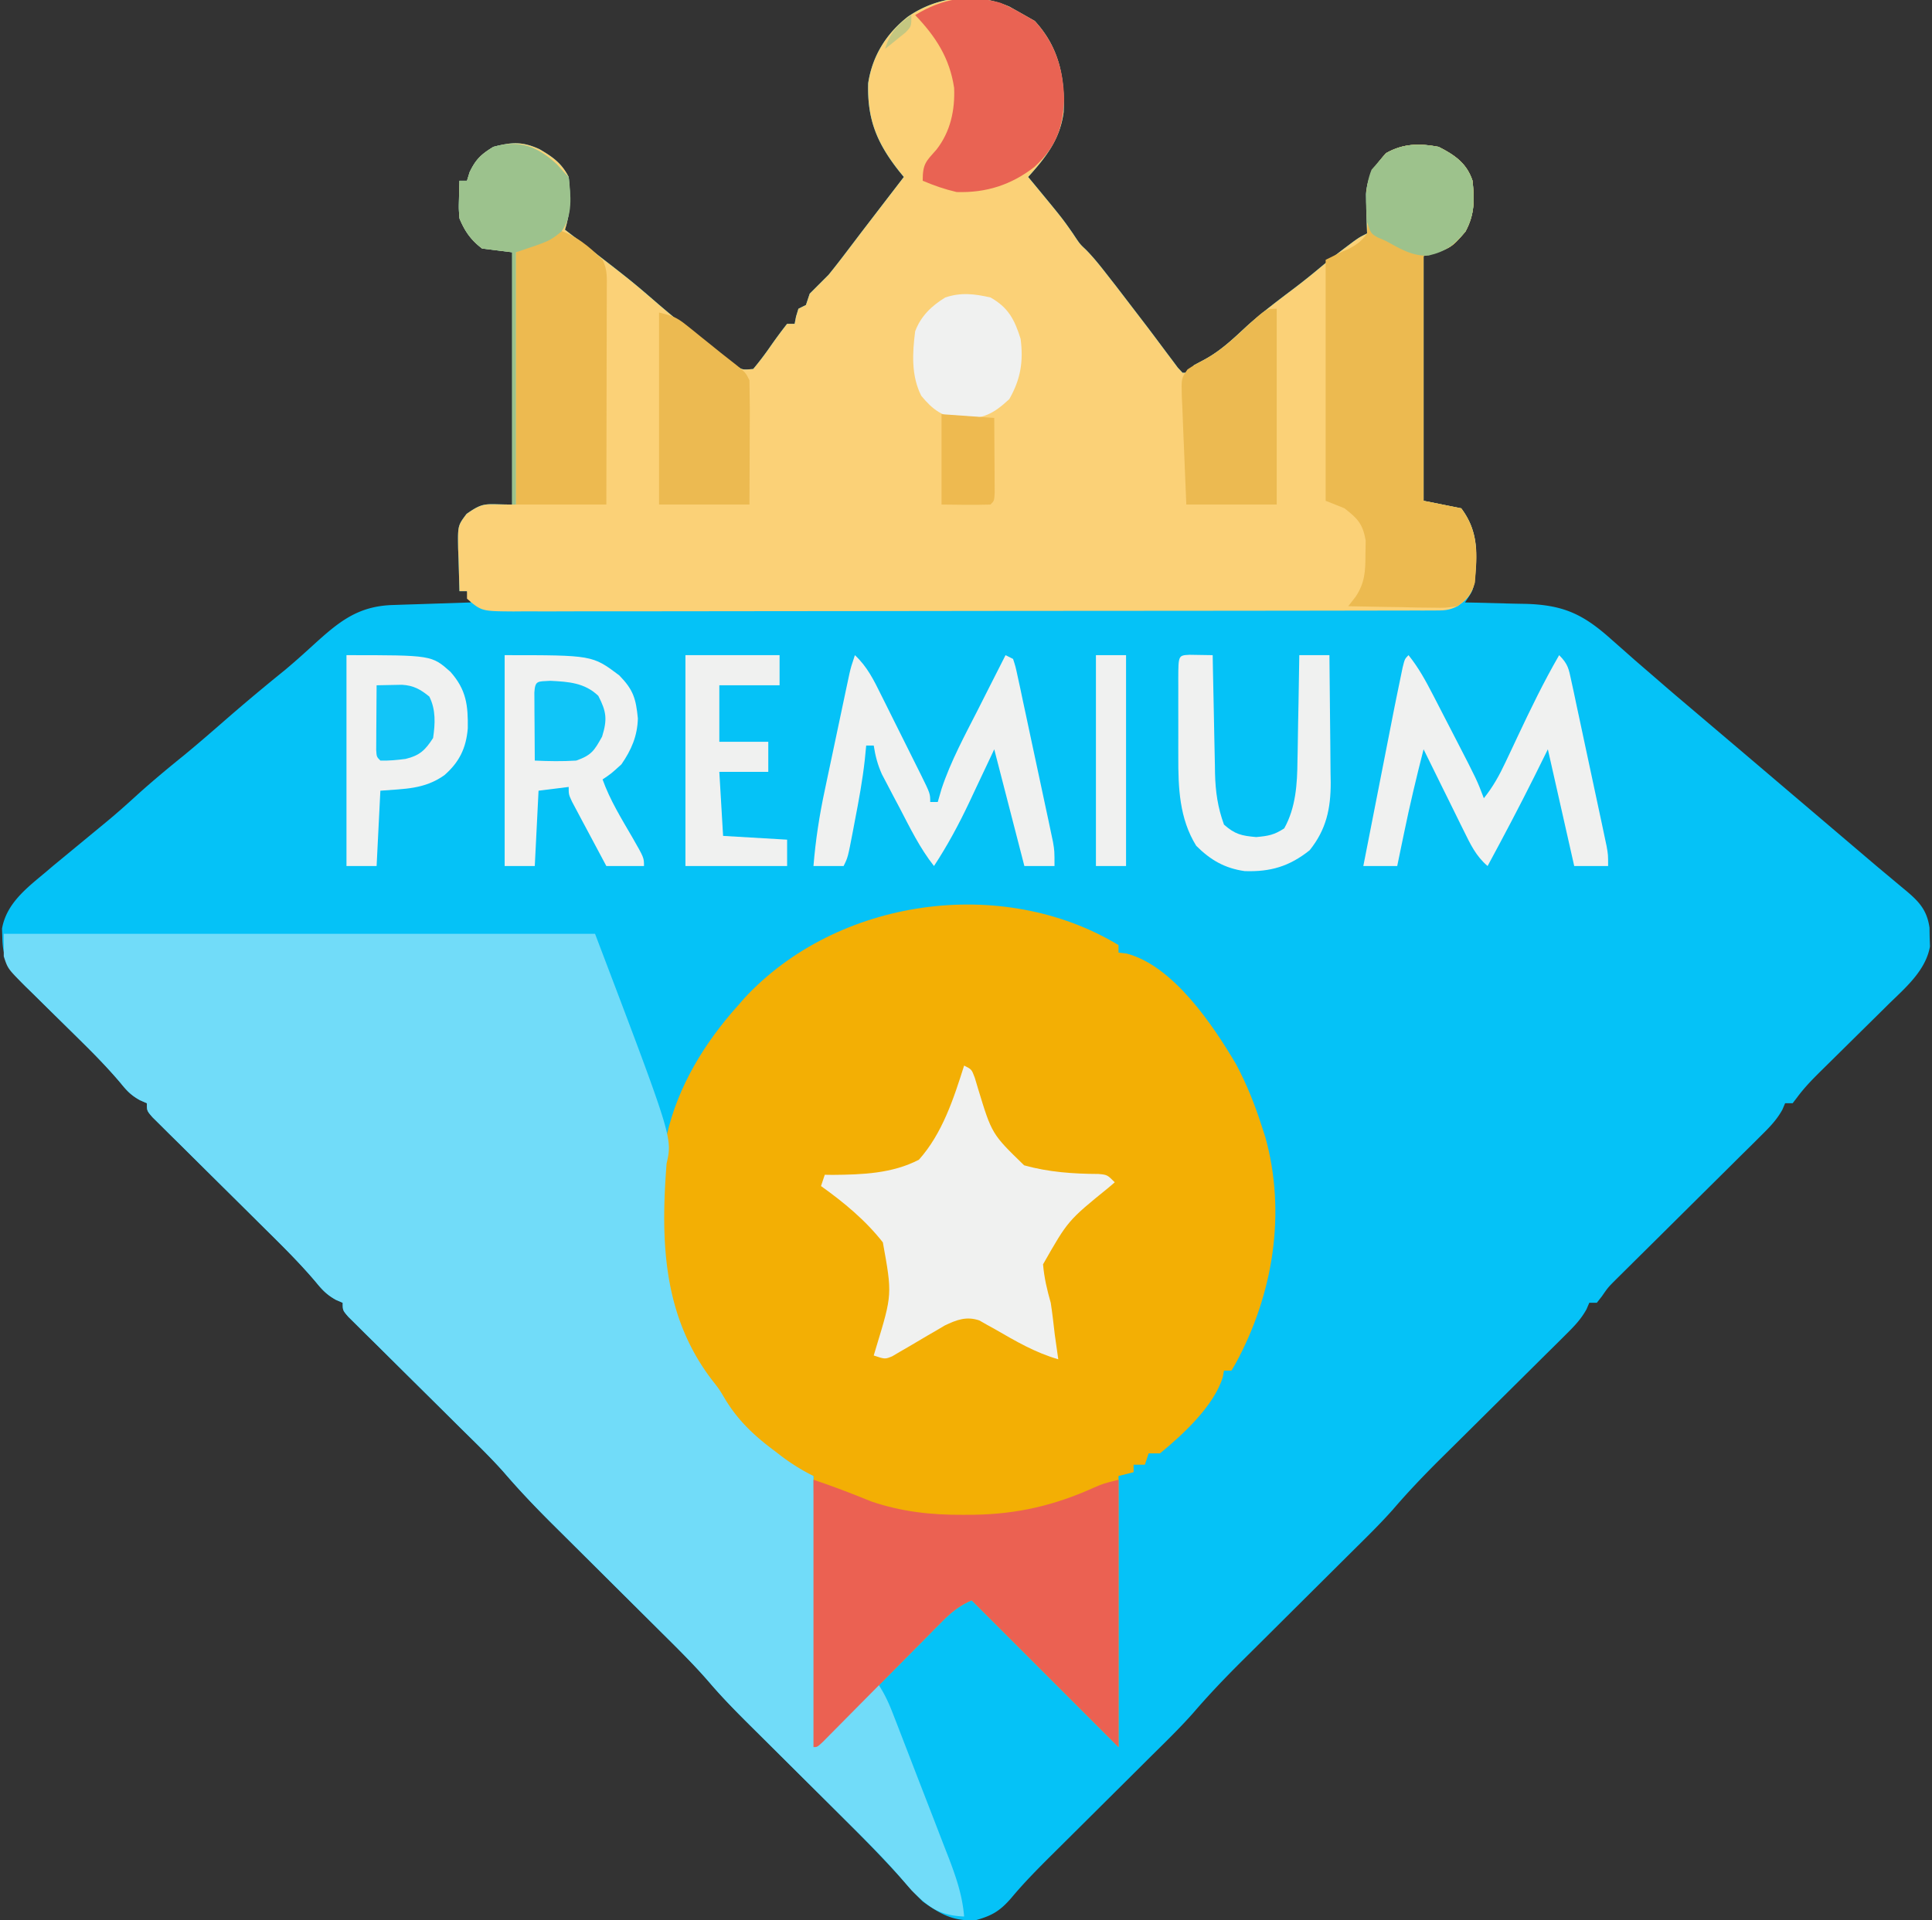
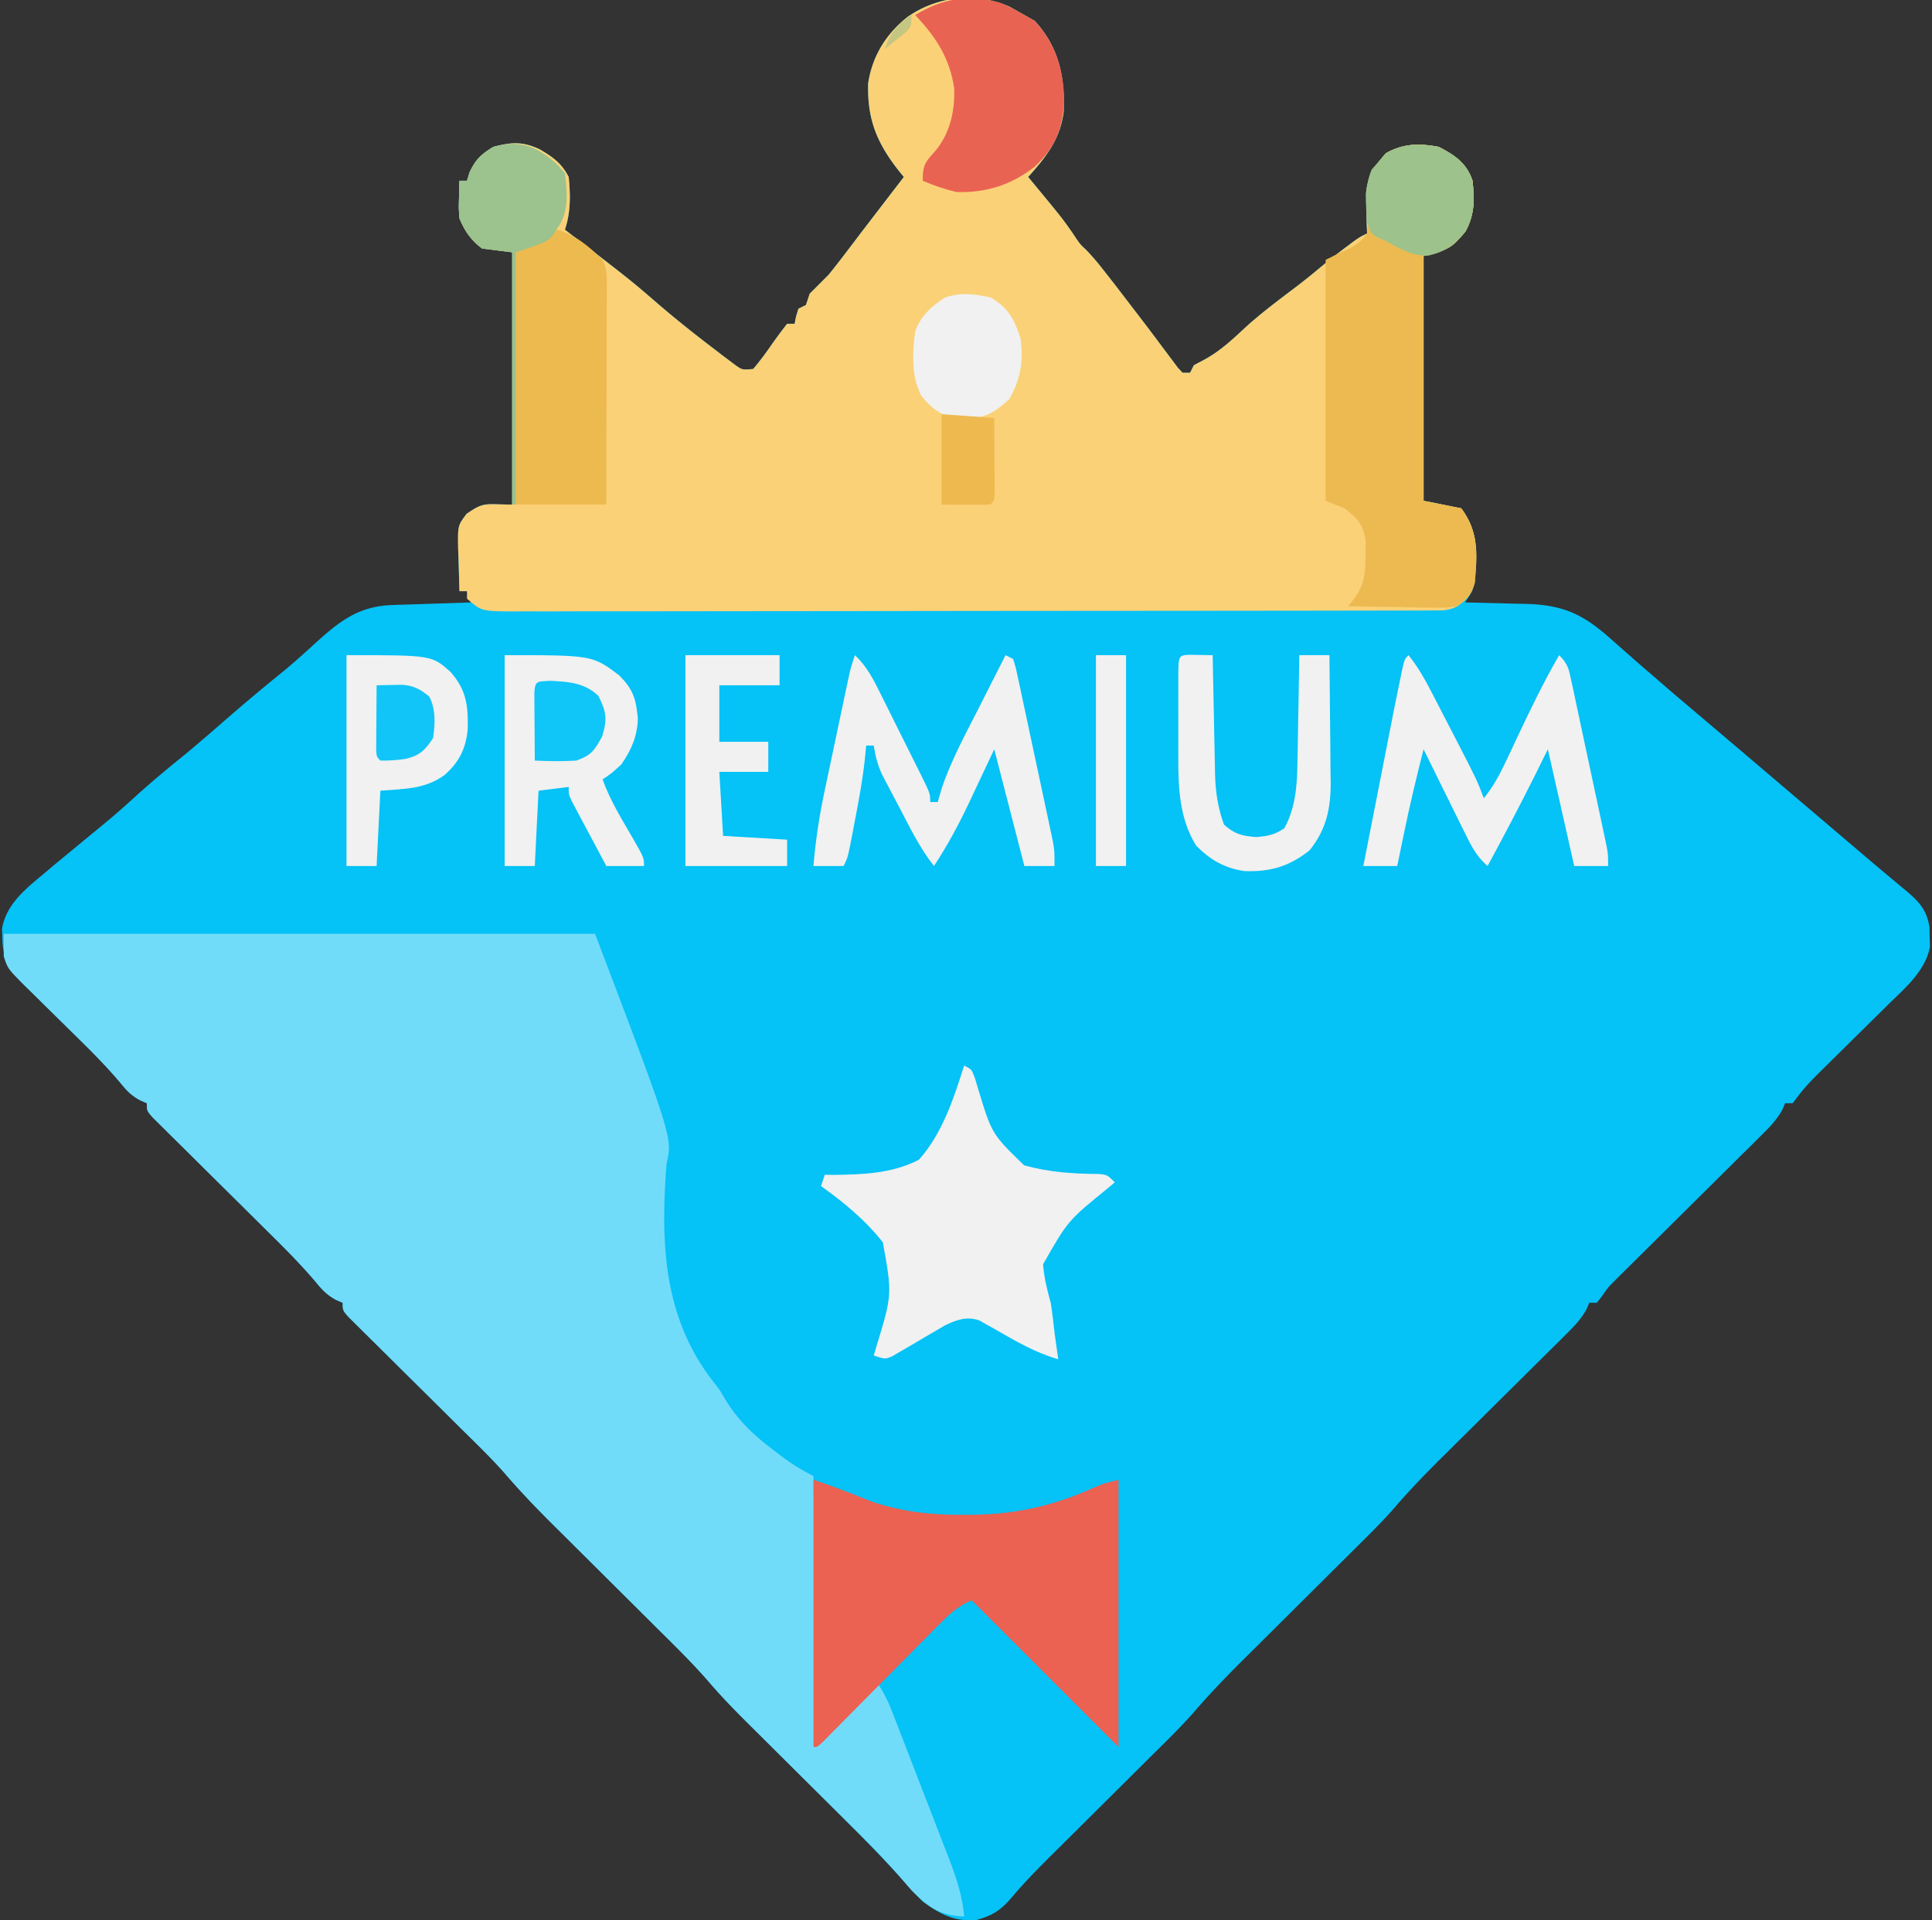
<svg xmlns="http://www.w3.org/2000/svg" width="513" height="510">
  <rect width="100%" height="100%" fill="#333333" stroke="none" />
  <path d="M268 1.75L272 4l2.75 1.563c6.432 6.968 8.037 14.923 7.672 24.199-.941 7.226-4.66 11.947-9.422 17.238l1.793 2.16c7.248 8.786 7.248 8.786 10.082 12.84 1.867 2.824 1.867 2.824 3.453 4.305 2.399 2.433 4.45 5.129 6.547 7.82l1.427 1.819 8.24 10.759 1.776 2.355 3.44 4.606 1.588 2.109 1.406 1.888L314 99h2l1-2 2.938-1.562c4.321-2.375 7.642-5.594 11.242-8.93 4.073-3.622 8.391-6.869 12.742-10.148 2.112-1.619 4.167-3.246 6.203-4.953a165.9 165.9 0 0 1 7.125-5.656l2.016-1.516C361 63 361 63 363 62l-.105-2.887-.082-3.801-.105-3.762c.399-4.839 2.187-7.272 5.293-10.863 4.607-2.592 8.845-2.658 14-1.687 4.298 2.18 7.453 4.36 9 9 .537 5.114.586 8.905-1.875 13.5-4.005 4.712-4.224 4.528-11.125 6.5v65l10 2c4.751 6.335 4.174 12.237 3.449 19.801C391 157 391 157 389 160l2.292.044 10.333.268 3.605.068c10.177.313 15.345 2.892 22.77 9.557l3.992 3.52 2.026 1.795 9.106 7.873 1.742 1.492L463 200l21.754 18.506 12.184 10.369 1.636 1.387 6.723 5.617c3.862 3.184 6.323 5.442 7.039 10.488l.039 2.508.086 2.492c-1.126 6.431-6.609 11.041-11.09 15.422l-1.912 1.896-6.022 5.94-6.032 5.961-3.746 3.693c-2.329 2.302-4.489 4.491-6.44 7.129L476 293h-2l-.731 1.717c-1.526 2.744-3.348 4.594-5.58 6.804l-2.7 2.69-2.923 2.882-2.997 2.981-7.893 7.827-12.622 12.526-4.405 4.36-2.71 2.69-2.384 2.359c-2.088 2.1-2.088 2.1-3.708 4.445L424 346h-2l-.735 1.721c-1.51 2.719-3.302 4.547-5.512 6.737l-2.661 2.651-2.885 2.844-2.968 2.952-7.829 7.763-12.476 12.38-4.332 4.287c-4.435 4.403-8.696 8.857-12.763 13.599-3.463 3.888-7.188 7.522-10.885 11.186l-4.469 4.444-11.09 11.028-9.405 9.359-4.365 4.333c-4.452 4.435-8.736 8.922-12.827 13.69-3.705 4.168-7.718 8.043-11.679 11.966l-4.265 4.248-7.419 7.373-8.875 8.824-5.506 5.469c-3.624 3.61-7.177 7.202-10.454 11.132-3.042 3.522-5.128 4.778-9.602 6.012-5.886.263-9.227-1.561-14-5-1.747-1.763-3.434-3.587-5.074-5.449-5.419-6.029-11.076-11.789-16.82-17.508l-2.676-2.666-8.242-8.19-10.957-10.895-2.494-2.469c-3.505-3.49-6.936-6.99-10.157-10.745-3.981-4.627-8.291-8.904-12.625-13.2l-4.469-4.444L162 420l-11.008-10.952-4.365-4.333c-4.457-4.44-8.745-8.932-12.841-13.706-3.625-4.077-7.557-7.859-11.439-11.689l-5.537-5.5-8.678-8.592-8.41-8.346-2.651-2.61-2.419-2.409-2.143-2.121C91 348 91 348 91 346l-1.803-.78c-2.396-1.331-3.617-2.626-5.343-4.74-4.235-4.999-8.844-9.56-13.506-14.16l-5.537-5.5-8.678-8.592-8.41-8.346-2.651-2.61-2.419-2.409-2.143-2.121C39 295 39 295 39 293l-1.816-.792c-2.337-1.292-3.466-2.47-5.134-4.536-3.206-3.789-6.604-7.298-10.133-10.781l-1.649-1.631-6.822-6.716-5.03-4.965-1.559-1.518c-4.156-4.127-6.142-7.056-6.234-12.935l-.086-2.492c1.175-6.711 6.57-10.801 11.523-14.945l2.016-1.718 14.378-11.86c2.579-2.139 5.066-4.354 7.543-6.609 4.197-3.822 8.537-7.415 12.949-10.984 3.571-2.945 7.063-5.973 10.551-9.016a553 553 0 0 1 15.941-13.375c2.674-2.221 5.243-4.53 7.809-6.875 6.647-6.044 11.692-10.262 20.949-10.566l3.662-.127 3.826-.119 3.861-.131L125 160l-1-3h-2l-.25-8.75-.102-2.5c-.099-6.15-.099-6.15 2.242-9.266C128.586 133.18 128.817 134 136 134V67l-8-1c-2.973-2.269-4.582-4.572-6-8-.195-2.578-.195-2.578-.125-5.25l.055-2.703L122 48h2l.688-2.25c1.64-3.437 3.058-4.769 6.313-6.75 4.819-1.264 7.705-1.457 12.25.625 3.477 2.033 5.877 3.706 7.75 7.375.49 4.836.544 9.369-1 14l1.446 1.111c15.972 12.288 15.972 12.288 23.179 18.514 4.873 4.191 9.883 8.173 15 12.063l2.084 1.606 1.955 1.468 1.733 1.311c1.727 1.177 1.727 1.177 4.603.927 1.645-1.97 3.11-3.897 4.563-6A131.67 131.67 0 0 1 209 86h2l.375-1.937L212 82l2-1 1-3 5-5c1.596-1.974 3.157-3.976 4.688-6l2.598-3.418 1.34-1.771 7-9.124 2.539-3.301L240 47l-1.207-1.469c-5.918-7.487-8.547-13.754-8.266-23.434 1.107-7.253 4.79-13.157 10.535-17.66 7.982-5.501 17.944-6.52 26.938-2.687z" fill="#05c2f7" />
  <path d="M268 1.75L272 4l2.75 1.563c6.432 6.968 8.037 14.923 7.672 24.199-.941 7.226-4.66 11.947-9.422 17.238l1.793 2.16c7.248 8.786 7.248 8.786 10.082 12.84 1.867 2.824 1.867 2.824 3.453 4.305 2.399 2.433 4.45 5.129 6.547 7.82l1.427 1.819 8.24 10.759 1.776 2.355 3.44 4.606 1.588 2.109 1.406 1.888L314 99h2l1-2 2.938-1.562c4.321-2.375 7.642-5.594 11.242-8.93 4.073-3.622 8.391-6.869 12.742-10.148 2.112-1.619 4.167-3.246 6.203-4.953a165.9 165.9 0 0 1 7.125-5.656l2.016-1.516C361 63 361 63 363 62l-.105-2.887-.082-3.801-.105-3.762c.399-4.839 2.187-7.272 5.293-10.863 4.607-2.592 8.845-2.658 14-1.687 4.298 2.18 7.453 4.36 9 9 .537 5.114.586 8.905-1.875 13.5-4.005 4.712-4.224 4.528-11.125 6.5v65l10 2c4.627 6.17 4.383 12.359 3.516 19.793-.708 3.031-1.988 4.445-4.516 6.207-2.32 1.16-3.648 1.127-6.23 1.131l-2.705.012-2.99-.003-3.162.009-10.56.012-7.543.015-20.541.024-12.822.012-35.486.026h-2.295l-2.301.001-4.616.001-2.313.001-37.101.045-38.074.037-21.384.025-20.11.01a1713.81 1713.81 0 0 0-7.391.013c-3.357.013-6.714.007-10.071-.004l-2.97.024c-8.479-.062-8.479-.062-12.336-3.392v-2h-2l-.25-8.75-.102-2.5c-.099-6.15-.099-6.15 2.242-9.266C128.586 133.18 128.817 134 136 134V67l-8-1c-2.973-2.269-4.582-4.572-6-8-.195-2.578-.195-2.578-.125-5.25l.055-2.703L122 48h2l.688-2.25c1.64-3.437 3.058-4.769 6.313-6.75 4.819-1.264 7.705-1.457 12.25.625 3.477 2.033 5.877 3.706 7.75 7.375.49 4.836.544 9.369-1 14l1.446 1.111c15.972 12.288 15.972 12.288 23.179 18.514 4.873 4.191 9.883 8.173 15 12.063l2.084 1.606 1.955 1.468 1.733 1.311c1.727 1.177 1.727 1.177 4.603.927 1.645-1.97 3.11-3.897 4.563-6A131.67 131.67 0 0 1 209 86h2l.375-1.937L212 82l2-1 1-3 5-5c1.596-1.974 3.157-3.976 4.688-6l2.598-3.418 1.34-1.771 7-9.124 2.539-3.301L240 47l-1.207-1.469c-5.918-7.487-8.547-13.754-8.266-23.434 1.107-7.253 4.79-13.157 10.535-17.66 7.982-5.501 17.944-6.52 26.938-2.687z" fill="#fbd177" />
-   <path d="M297 251v2l2.172.254c12.379 3.266 22.908 18.986 29.043 29.391 2.816 5.293 4.957 10.651 6.785 16.355l.969 2.969c5.63 20.226 2.076 41.83-7.832 60.074L327 364h-2l-.312 1.738C322.361 373.392 314.035 381.053 308 386h-3l-1 3h-3v2l-4 1v72l-39-39c-3.227 1.418-5.363 3.123-7.835 5.624l-2.234 2.244-2.38 2.421-2.464 2.48-7.774 7.856-7.806 7.877-4.854 4.908-2.205 2.225-1.949 1.974C217 464 217 464 216 464v-72l-6-2c-9.545-6.766-17.459-14.683-23-25l-1.879-2.715c-11.483-17.784-11.776-40.385-8.082-60.743C179.99 288.478 187.125 276.871 196 267l1.602-1.848C222.186 238.57 266.009 232.278 297 251z" fill="#f3af04" />
  <path d="M1 248h157c20.582 54.163 20.582 54.163 19 61-1.642 21.036-.95 41.095 12.689 58.312C191 369 191 369 192.563 371.625c3.44 5.684 7.736 9.7 13 13.625l1.709 1.313A53.39 53.39 0 0 0 216 392l1 71 16-16c1.805 2.708 2.878 4.992 4.047 8.003l1.203 3.086 1.285 3.333 1.329 3.434 2.776 7.202 4.26 10.988 2.697 7 1.291 3.309c2.005 5.247 3.653 10.033 4.111 15.644-6.524-.266-9.483-2.441-14-7l-3.104-3.596c-4.35-5.004-9.032-9.646-13.74-14.311l-4.254-4.237-7.402-7.356-8.844-8.793-5.486-5.449c-3.661-3.647-7.263-7.293-10.629-11.216-3.966-4.616-8.266-8.879-12.586-13.161l-4.469-4.444L162 420l-11.008-10.952-4.365-4.333c-4.457-4.44-8.745-8.932-12.841-13.706-3.625-4.077-7.557-7.859-11.439-11.689l-5.537-5.5-8.678-8.592-8.41-8.346-2.651-2.61-2.419-2.409-2.143-2.121C91 348 91 348 91 346l-1.803-.78c-2.396-1.331-3.617-2.626-5.343-4.74-4.235-4.999-8.844-9.56-13.506-14.16l-5.537-5.5-8.678-8.592-8.41-8.346-2.651-2.61-2.419-2.409-2.143-2.121C39 295 39 295 39 293l-1.816-.792c-2.337-1.292-3.466-2.47-5.134-4.536-3.206-3.789-6.604-7.298-10.133-10.781l-1.649-1.631-6.822-6.716-5.03-4.965-1.559-1.518C2.083 257.318 2.083 257.318 1 254v-6z" fill="#71dcf9" />
  <path d="M216 393c5.235 1.745 10.287 3.699 15.391 5.781 8.069 2.725 15.872 3.583 24.359 3.531l2.912-.015c11.456-.188 21.327-2.471 31.815-7.212C293 394 293 394 297 393v71l-39-39c-3.227 1.418-5.363 3.123-7.835 5.624l-2.234 2.244-2.38 2.421-2.464 2.48-7.774 7.856-7.806 7.877-4.854 4.908-2.205 2.225-1.949 1.974C217 464 217 464 216 464v-71z" fill="#eb6152" />
  <path d="M382 39c4.298 2.18 7.453 4.36 9 9 .537 5.114.586 8.905-1.875 13.5-4.005 4.712-4.224 4.528-11.125 6.5v65l10 2c4.699 6.265 4.158 12.198 3.645 19.703-.878 3.129-2.097 4.284-4.645 6.297-3.116.454-3.116.454-6.734.391l-3.926-.039-4.09-.102-4.137-.055L358 161l1.965-2.527c2.407-3.624 2.602-6.676 2.598-11.035l.066-3.879c-.784-4.439-2.108-5.82-5.629-8.559l-5-2V69c4-2 4-2 5.922-2.797 2.292-1.195 3.555-2.087 5.078-4.203.382-3.628.251-6.991-.047-10.625.067-4.825 1.979-7.14 5.047-10.687 4.607-2.592 8.845-2.658 14-1.687z" fill="#ecba50" />
  <path d="M256 283c2 1 2 1 2.84 3.253l.883 2.954c3.644 11.968 3.644 11.968 12.211 20.286 6.471 1.807 13.019 2.264 19.719 2.294C294 312 294 312 296 314l-1.668 1.43c-10.759 8.732-10.759 8.732-17.375 20.355.309 3.594 1.058 6.747 2.043 10.215.437 2.782.741 5.577 1.063 8.375L281 361c-6.12-1.756-11.333-4.822-16.811-7.986l-2.193-1.213-1.963-1.12c-3.433-1.15-6.032-.163-9.205 1.366l-2.148 1.273-2.371 1.371-4.891 2.891-2.363 1.363-2.141 1.266C235 361 235 361 232 360l.653-2.193c4.27-14.038 4.27-14.038 1.77-27.853-4.634-5.897-10.337-10.613-16.423-14.955l1-3 2.104.03c7.839-.068 15.836-.346 22.896-4.03 6.213-6.953 9.229-16.226 12-25z" fill="#f0f1f0" />
  <path d="M148 61c4.914 1.489 8.403 4.442 12 8 1.373 2.747 1.12 4.936 1.114 8.01v3.822l-.016 4.145-.004 4.229-.025 11.136-.02 11.361L161 134h-24V67l10-5 1-1z" fill="#edba50" />
  <path d="M134 174c23.299 0 23.299 0 30.438 5.375 3.732 3.823 4.418 6.156 4.938 11.438-.133 4.679-1.727 8.364-4.375 12.188-2.75 2.5-2.75 2.5-5 4 1.963 5.489 4.983 10.36 7.898 15.381C171 227.793 171 227.793 171 230h-10l-5-9.375-1.445-2.695-1.367-2.578-1.27-2.38C151 211 151 211 151 209l-8 1-1 20h-8v-56zm240 0c2.66 3.302 4.561 6.795 6.504 10.559l.982 1.897 2.04 3.961 3.114 6.03c5.528 10.717 5.528 10.717 7.361 15.553 2.42-3.012 4.101-6.049 5.742-9.543l1.543-3.256 1.59-3.389c3.486-7.41 7.022-14.721 11.125-21.812 2.372 2.372 2.543 3.619 3.237 6.861l.667 3.064.698 3.321.731 3.4 1.518 7.129 2.337 10.929 1.477 6.916.71 3.315.648 3.074.574 2.707C427 227 427 227 427 230h-9l-7-31-3.5 7.063c-4.014 8.062-8.22 16.014-12.5 23.938-3.109-2.647-4.565-5.788-6.355-9.418l-.929-1.87-2.903-5.899-1.982-4.006L378 199c-1.89 7.387-3.652 14.781-5.187 22.25l-.537 2.582L371 230h-9l8.25-42.062.782-3.854.734-3.556.649-3.164C373 175 373 175 374 174zm-147 0c3.294 3.066 5.042 6.671 7.012 10.66l1.131 2.26 2.347 4.723 3.614 7.242 2.283 4.588 1.098 2.194C247 210.769 247 210.769 247 213h2l1.02-3.527c2.449-7.346 6.162-14.152 9.668-21.035l2.127-4.213L267 174l2 1c.658 2.029.658 2.029 1.237 4.732l.667 3.055.698 3.327.731 3.397 1.518 7.135 2.337 10.923 1.477 6.92.71 3.308.648 3.083.574 2.709C280 226 280 226 280 230h-8l-8-31-.93 1.984-4.257 9.016-1.463 3.121c-2.795 5.889-5.768 11.431-9.35 16.879-3.753-4.755-6.334-10.084-9.125-15.437l-1.668-3.143-1.59-3.041-1.45-2.763c-1.143-2.56-1.738-4.854-2.167-7.615h-2l-.375 3.816c-.604 5.429-1.585 10.761-2.625 16.121l-.539 2.861c-1.332 6.943-1.332 6.943-2.461 9.201h-8c.555-6.883 1.584-13.528 3.031-20.277l.594-2.828 1.241-5.856 1.896-8.978 1.207-5.713.571-2.708.536-2.51.469-2.203C226 177 226 177 227 174z" fill="#f0f1f0" />
  <path d="M265.684.754c2.214.952 4.25 2.009 6.316 3.246l2.75 1.563c5.476 5.932 7.572 12.636 7.813 20.625-.326 7.853-2.105 12.784-7.875 18.125-6.182 4.82-12.875 6.936-20.687 6.688-3.131-.727-6.047-1.737-9-3 0-4.54.843-5.084 3.688-8.309 3.687-4.751 4.895-10.405 4.66-16.332C252.178 15.422 248.447 9.694 243 4c7.321-4.431 14.161-5.64 22.684-3.246z" fill="#e96353" />
  <path d="M92 174c22.623 0 22.623 0 27.609 4.43 4.226 4.772 4.69 8.905 4.602 15.004-.433 5.268-2.276 9.006-6.211 12.441-5.36 3.797-10.596 3.598-17 4.125l-1 20h-8v-56zm223.848-.098L322 174l.06 3.377.257 12.474.104 5.386.164 7.767.035 2.409c.127 4.864.713 8.998 2.379 13.587 2.918 2.585 4.671 2.971 8.563 3.313 3.254-.296 4.765-.569 7.438-2.312 3.07-5.515 3.46-11.792 3.512-17.973l.054-2.45.121-7.64.104-5.225L345 174h8l.165 17.078.062 5.802.067 8.371.047 2.593c.002 6.907-1.162 12.435-5.59 17.97-5.424 4.314-10.425 5.768-17.254 5.539-5.308-.748-9.117-2.972-12.871-6.727-4.484-7.243-4.782-15.39-4.758-23.711l-.003-2.25.005-4.664-.006-7.168.004-4.543-.006-2.171c.029-6.059.029-6.059 2.987-6.215z" fill="#f0f1f0" />
-   <path d="M339 82v52h-24l-.592-14.362-.207-4.886-.275-7.022-.113-2.207c-.15-5.04-.15-5.04 1.501-7.405C317 97 317 97 320.063 95.375c4.479-2.445 7.995-5.885 11.703-9.352C336.208 82 336.208 82 339 82zm-164 1c3.54.885 4.64 1.238 7.277 3.363l1.807 1.439 1.854 1.51 1.842 1.475 3.564 2.875 4.536 3.568C198 99 198 99 199 101l.098 7.414-.004 2.211-.031 7-.014 4.742L199 134h-24V83z" fill="#ecba51" />
  <path d="M182 174h25v8h-16v15h13v8h-13l1 17 17 1v7h-27v-56zm81-95c4.738 2.678 6.4 5.864 8 11 .773 5.981.024 10.683-3 16-4.293 3.979-6.995 5.325-12.906 5.207-4.868-.481-7.412-2.382-10.469-6.082C241.927 99.808 242.256 93.778 243 88c1.498-4.043 4.35-6.763 8-9 4.191-1.397 7.722-.957 12 0z" fill="#f0f1f0" />
-   <path d="M147.875 43.625L150 46l1 1c.592 4.964 1.159 10.296-1.937 14.5C146 64 146 64 137 67v67h-1V67l-8-1c-2.973-2.269-4.582-4.572-6-8-.195-2.578-.195-2.578-.125-5.25l.055-2.703L122 48h2l.688-2.25c1.626-3.406 3.112-4.759 6.313-6.75 6.98-1.939 11.6-.191 16.875 4.625z" fill="#9cc28d" />
+   <path d="M147.875 43.625L150 46c.592 4.964 1.159 10.296-1.937 14.5C146 64 146 64 137 67v67h-1V67l-8-1c-2.973-2.269-4.582-4.572-6-8-.195-2.578-.195-2.578-.125-5.25l.055-2.703L122 48h2l.688-2.25c1.626-3.406 3.112-4.759 6.313-6.75 6.98-1.939 11.6-.191 16.875 4.625z" fill="#9cc28d" />
  <path d="M382 39c4.298 2.18 7.453 4.36 9 9 .537 5.114.586 8.905-1.875 13.5-3.072 3.614-5.112 5.265-9.832 6.383-4.265.218-7.643-1.88-11.293-3.883l-2.203-.953C364 62 364 62 363 59c-.389-4.837-.648-9.398 1.188-13.937L366 43l2-2.312c4.607-2.592 8.845-2.658 14-1.687z" fill="#9dc28c" />
  <path d="M291 174h8v56h-8v-56z" fill="#f0f1f0" />
  <path d="M146.125 180.813c4.824.233 9.158.528 12.75 4 2.148 4.176 2.422 6.232 1 10.813-2.098 3.777-2.831 4.943-6.875 6.375-3.682.228-7.317.174-11 0l-.062-9.937-.025-2.865-.01-2.725-.016-2.523c.192-3.29.873-2.935 4.239-3.137z" fill="#10c5f8" />
  <path d="M250 110l14 1 .063 10.938.025 3.154.01 2.998.016 2.777C264 133 264 133 263 134c-4.335.144-8.662.042-13 0v-24z" fill="#eeba50" />
  <path d="M100 182l4.313-.086 2.426-.048c3.072.182 4.896 1.212 7.262 3.134 1.746 3.492 1.559 7.19 1 11-2.076 3.214-3.546 4.649-7.301 5.555-2.264.296-4.417.511-6.699.445-1-1-1-1-1.114-2.858l.016-2.396.01-2.588.025-2.721.014-2.732L100 182z" fill="#12c5f8" />
  <path d="M242 4c0 3 0 3-1.531 4.605l-1.969 1.582-1.969 1.605L235 13c1.35-4.419 3.261-6.343 7-9z" fill="#c4c781" />
</svg>